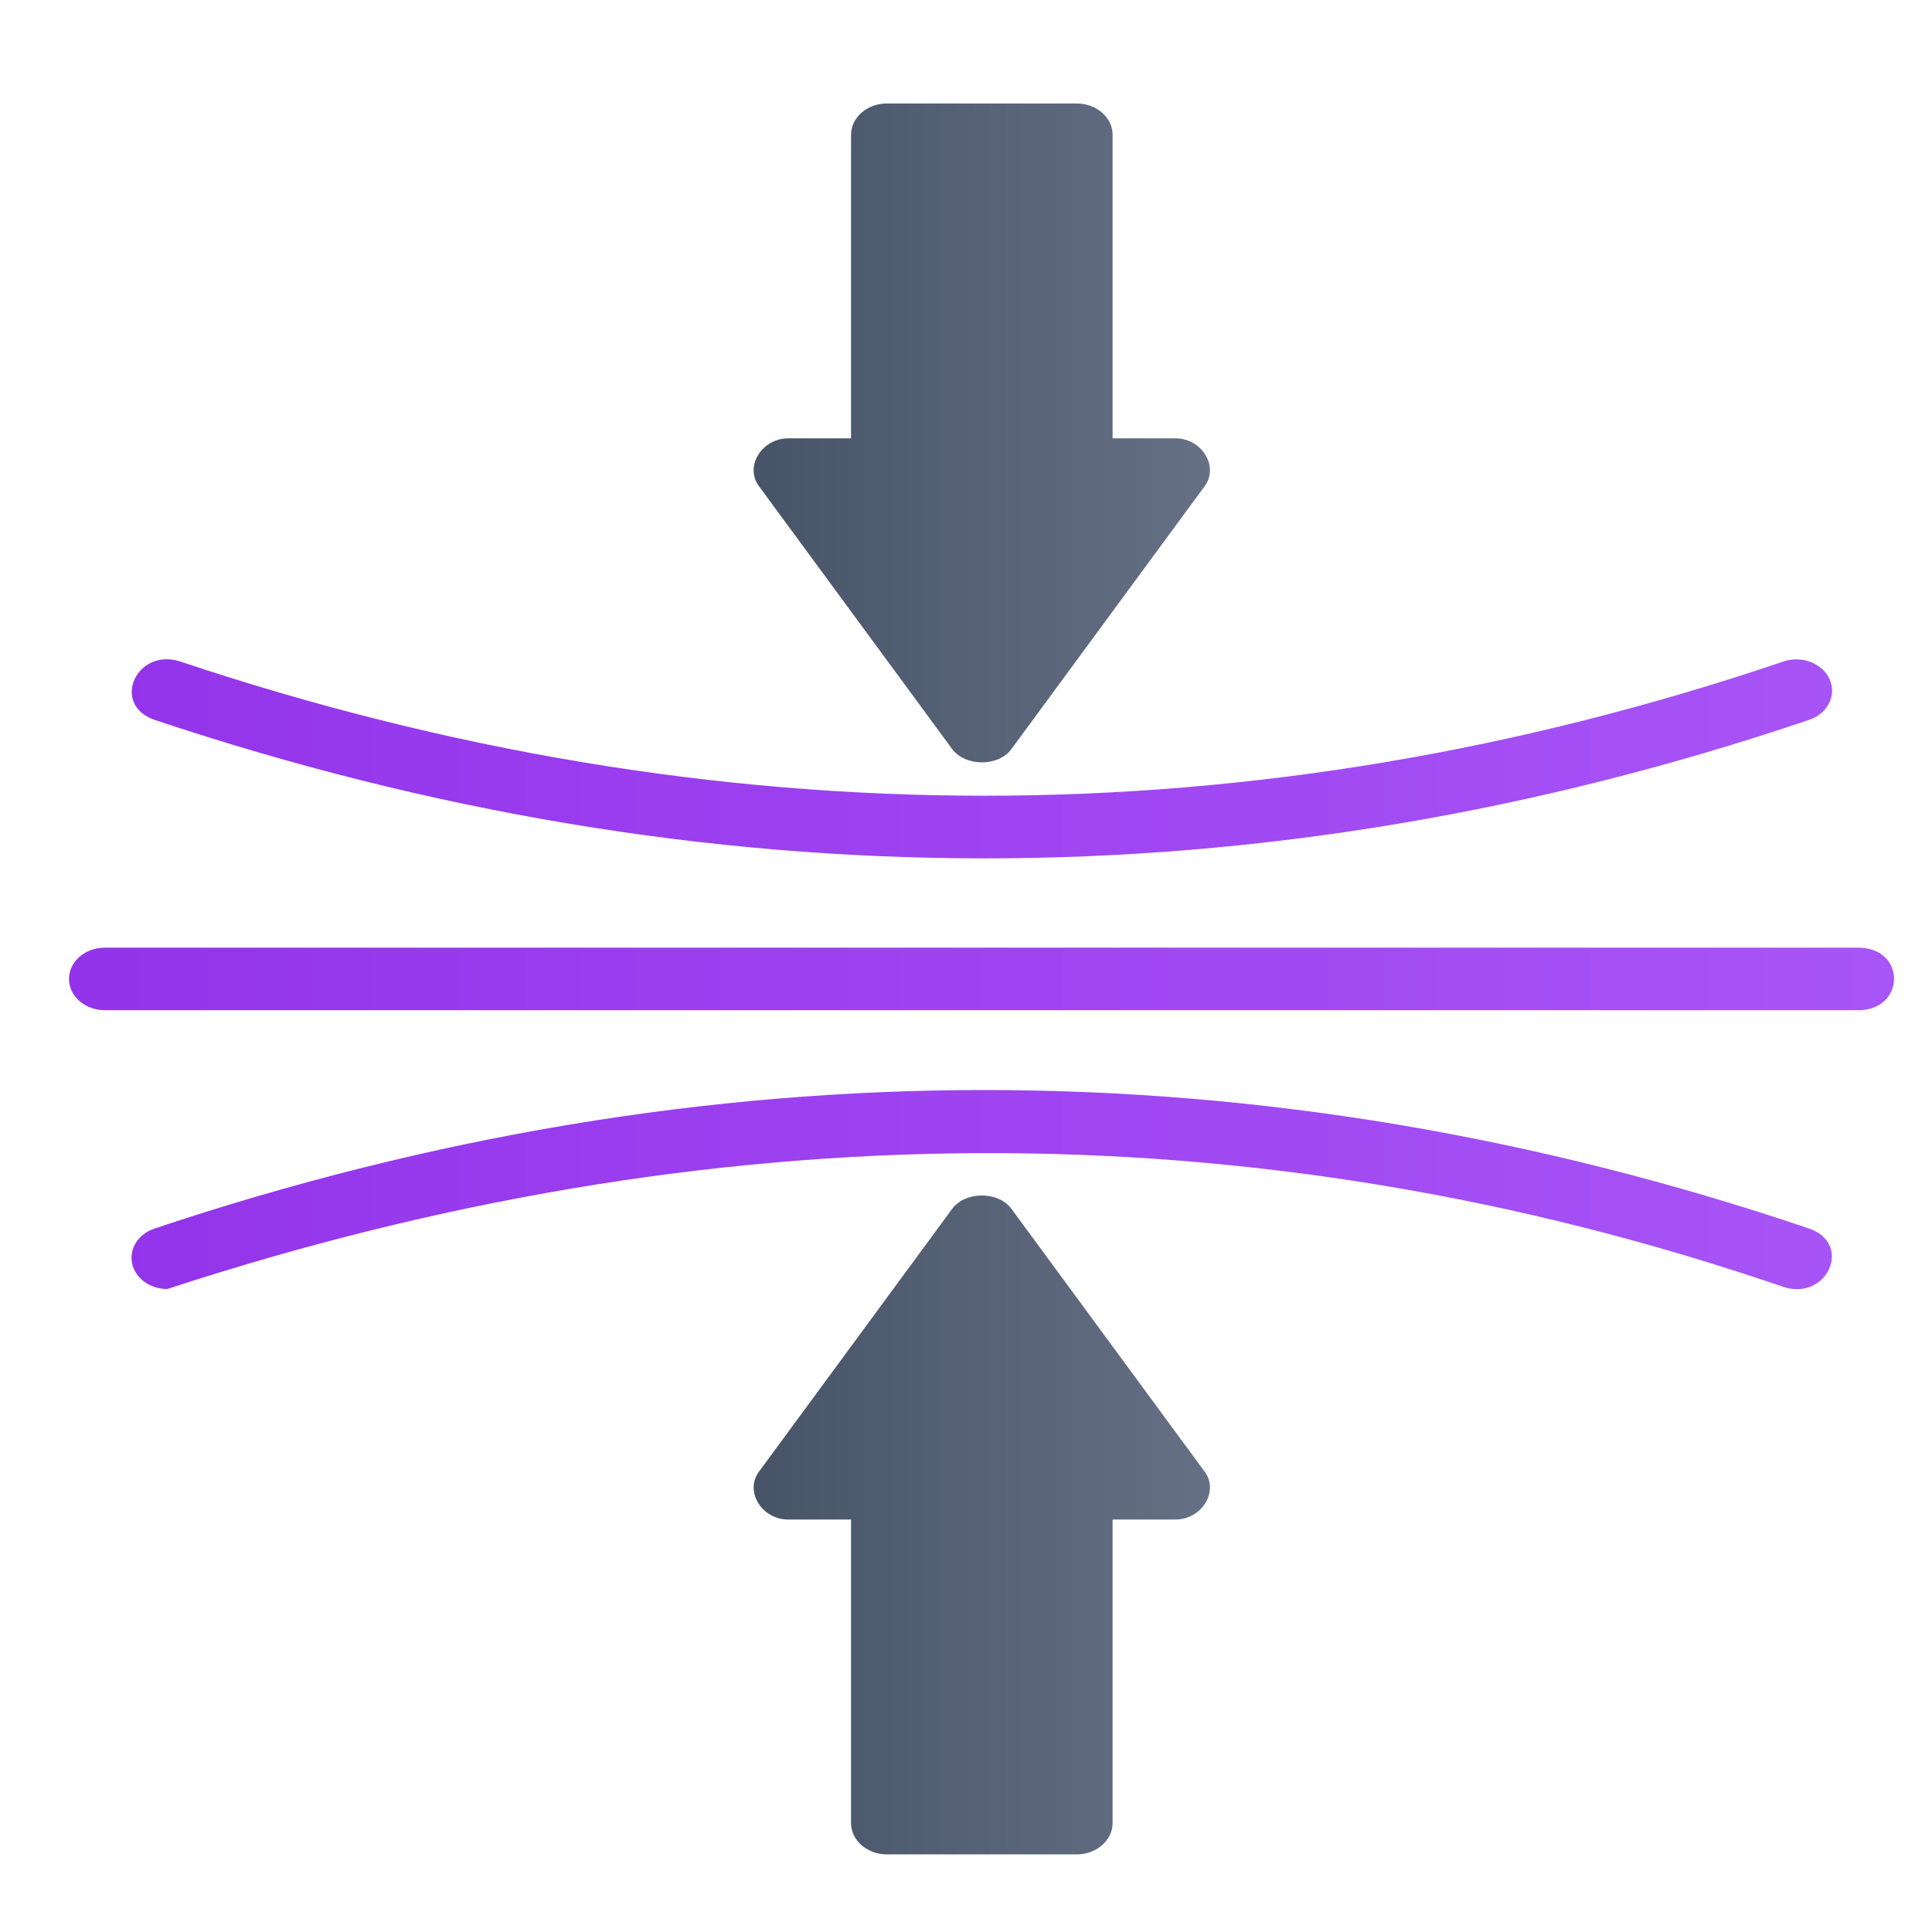
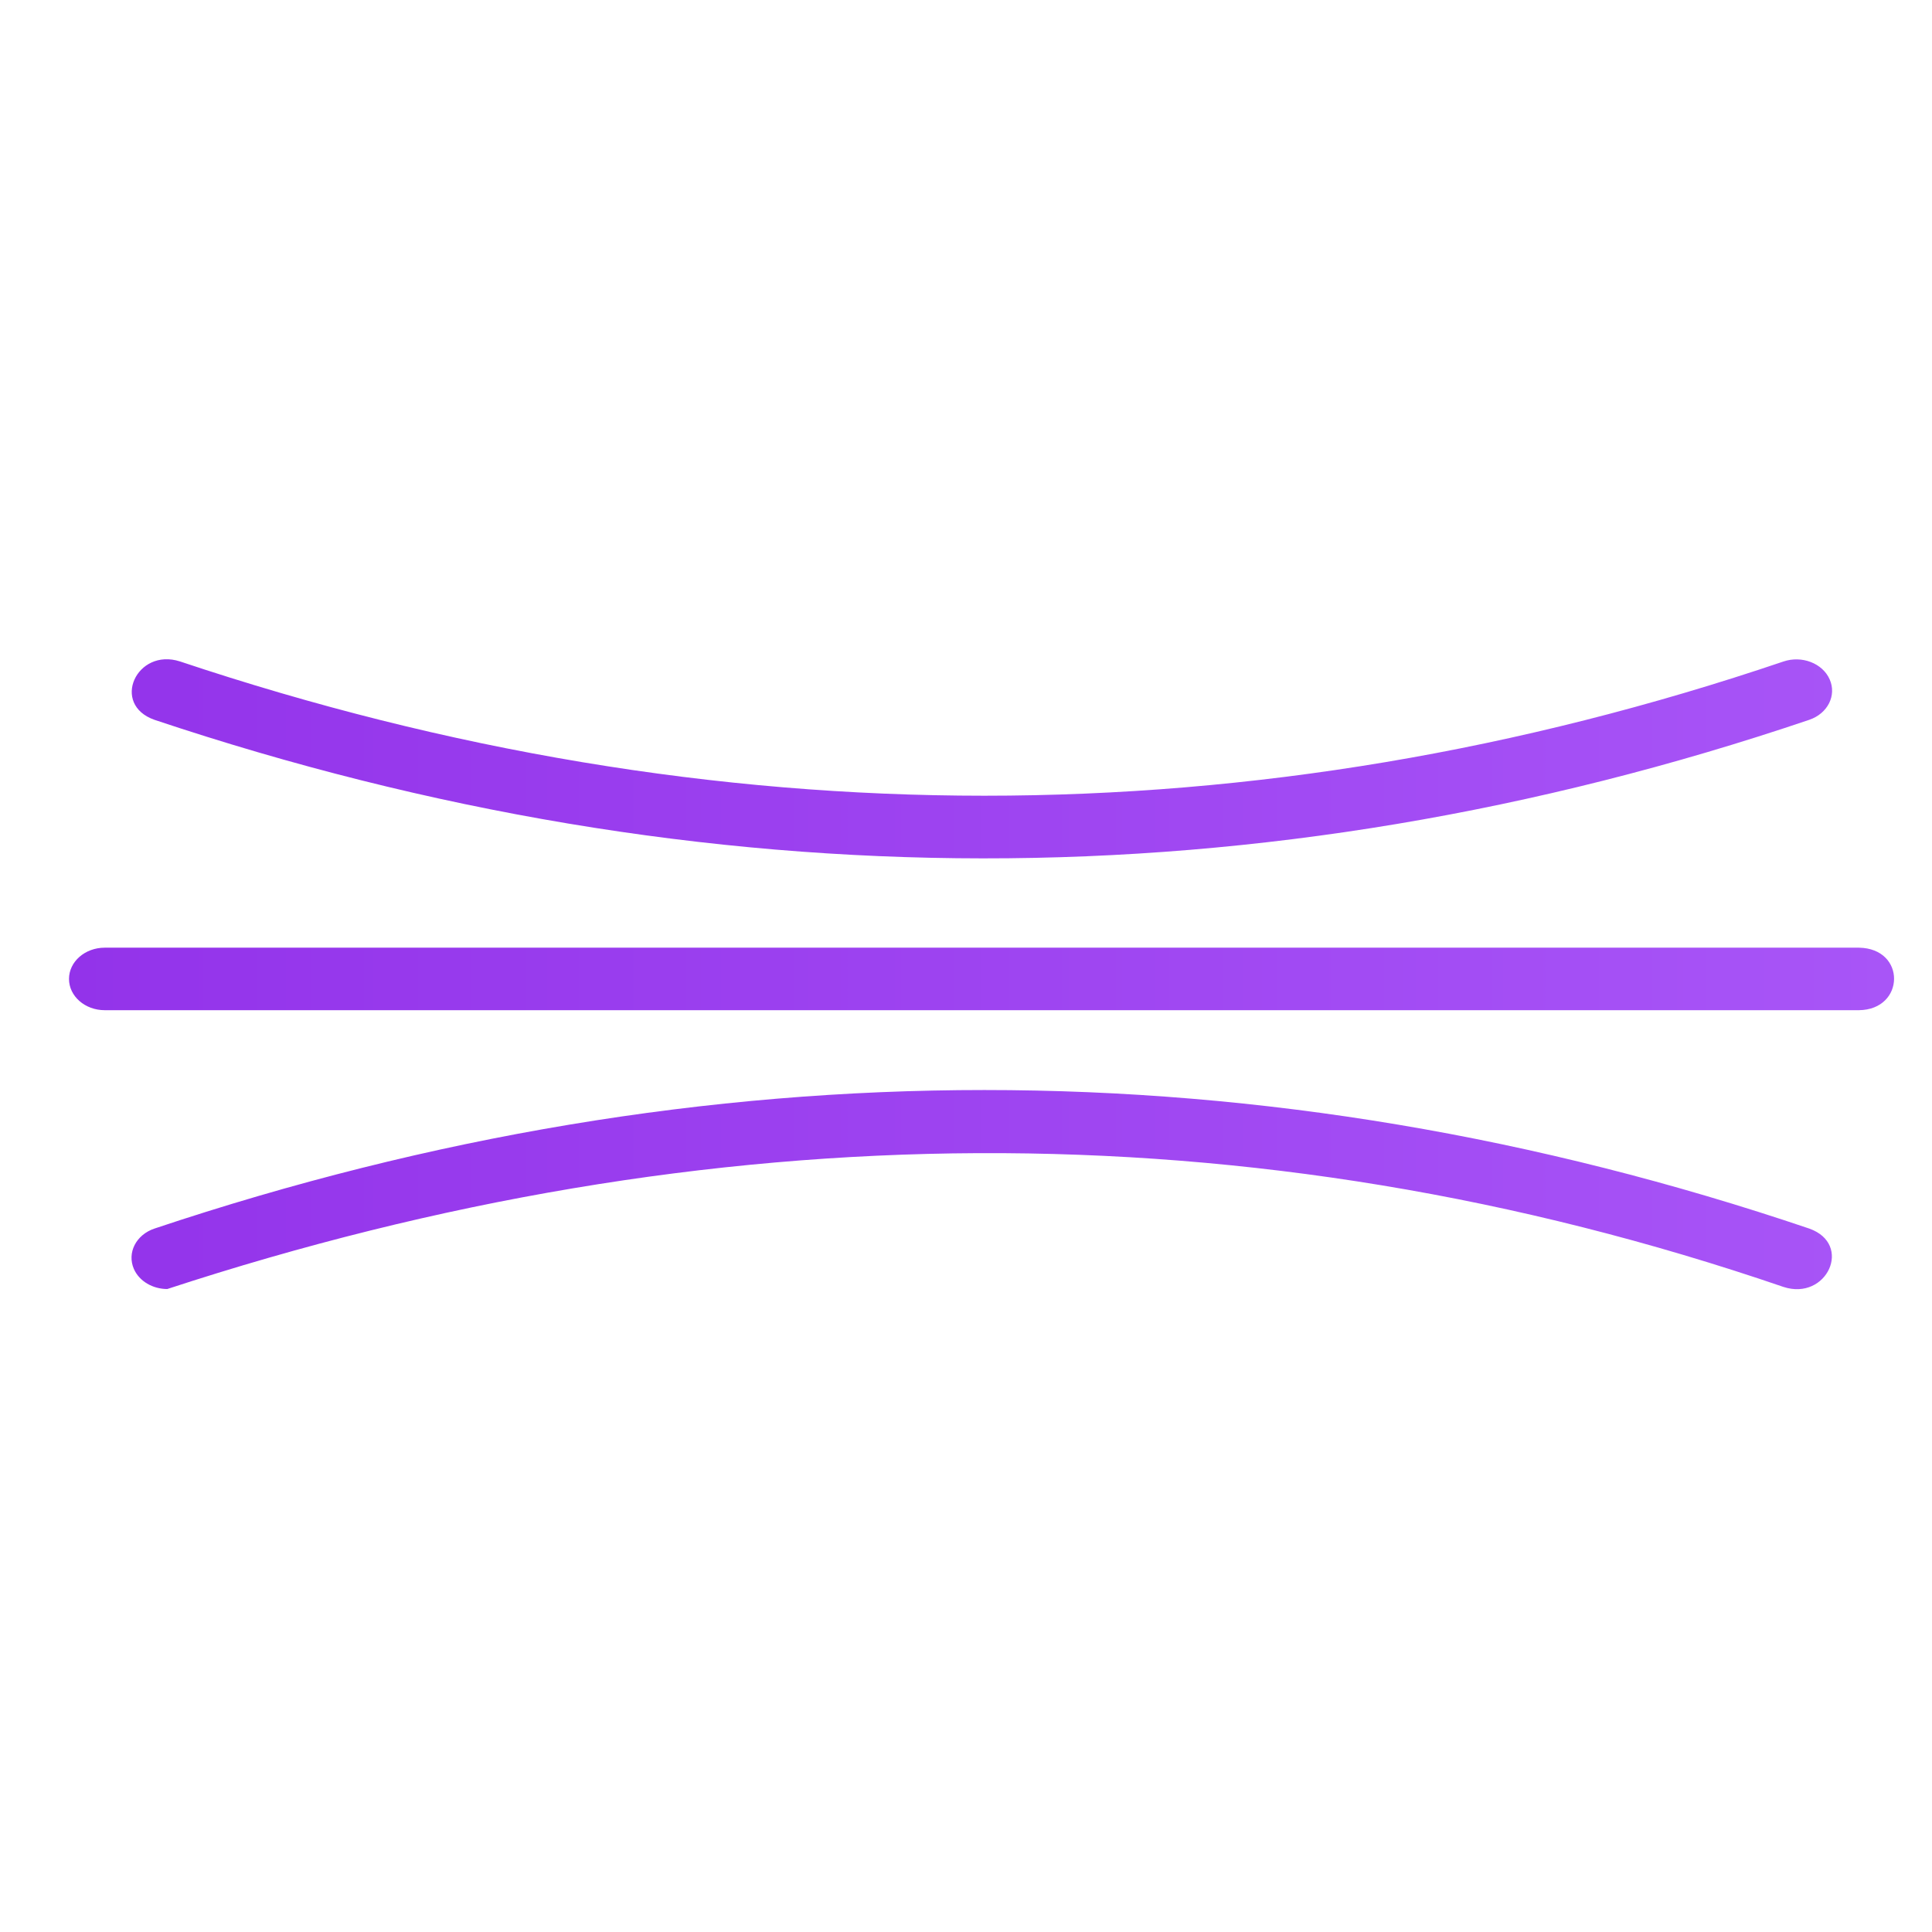
<svg xmlns="http://www.w3.org/2000/svg" width="56" height="56" viewBox="0 0 56 56" fill="none">
  <g id="resilient 2">
    <path id="Vector" d="M5.217 19.172C20.736 24.361 36.374 24.362 51.694 19.174C52.228 18.993 52.828 19.225 53.034 19.692C53.241 20.159 52.976 20.683 52.443 20.864C36.558 26.242 20.42 26.196 4.479 20.865C3.201 20.417 3.959 18.767 5.217 19.172ZM52.443 35.611C36.628 30.257 20.49 30.256 4.479 35.61C3.944 35.789 3.677 36.312 3.88 36.78C4.038 37.141 4.432 37.363 4.848 37.363C20.503 32.234 36.236 32.01 51.694 37.302C52.95 37.715 53.718 36.064 52.443 35.611ZM53.881 27.469H3.036C2.463 27.469 2 27.875 2 28.375C2 28.875 2.463 29.281 3.036 29.281H53.881C55.223 29.266 55.258 27.49 53.881 27.469Z" fill="url(#paint0_linear_5352_970)" />
-     <path id="Vector_2" d="M27.588 21.696C27.97 22.23 28.953 22.234 29.328 21.696L34.911 14.102C35.348 13.529 34.834 12.686 34.041 12.706L32.249 12.706V3.906C32.249 3.408 31.783 3 31.213 3H25.703C25.134 3 24.668 3.408 24.668 3.906V12.706H22.876C22.085 12.686 21.566 13.529 22.006 14.102L27.588 21.696ZM29.328 35.054C28.953 34.518 27.97 34.517 27.588 35.054L22.006 42.648C21.568 43.221 22.083 44.064 22.876 44.044L24.668 44.044V52.844C24.668 53.342 25.134 53.75 25.703 53.75H31.213C31.783 53.75 32.249 53.342 32.249 52.844V44.044H34.041C34.831 44.064 35.35 43.221 34.911 42.648L29.328 35.054Z" fill="url(#paint1_linear_5352_970)" />
  </g>
  <defs>
    <linearGradient id="paint0_linear_5352_970" x1="2" y1="19.109" x2="54.901" y2="19.109" gradientUnits="userSpaceOnUse">
      <stop stop-color="#9333EA" />
      <stop offset="1" stop-color="#A855F7" />
    </linearGradient>
    <linearGradient id="paint1_linear_5352_970" x1="21.845" y1="3" x2="35.072" y2="3" gradientUnits="userSpaceOnUse">
      <stop stop-color="#475467" />
      <stop offset="1" stop-color="#667085" />
    </linearGradient>
  </defs>
</svg>